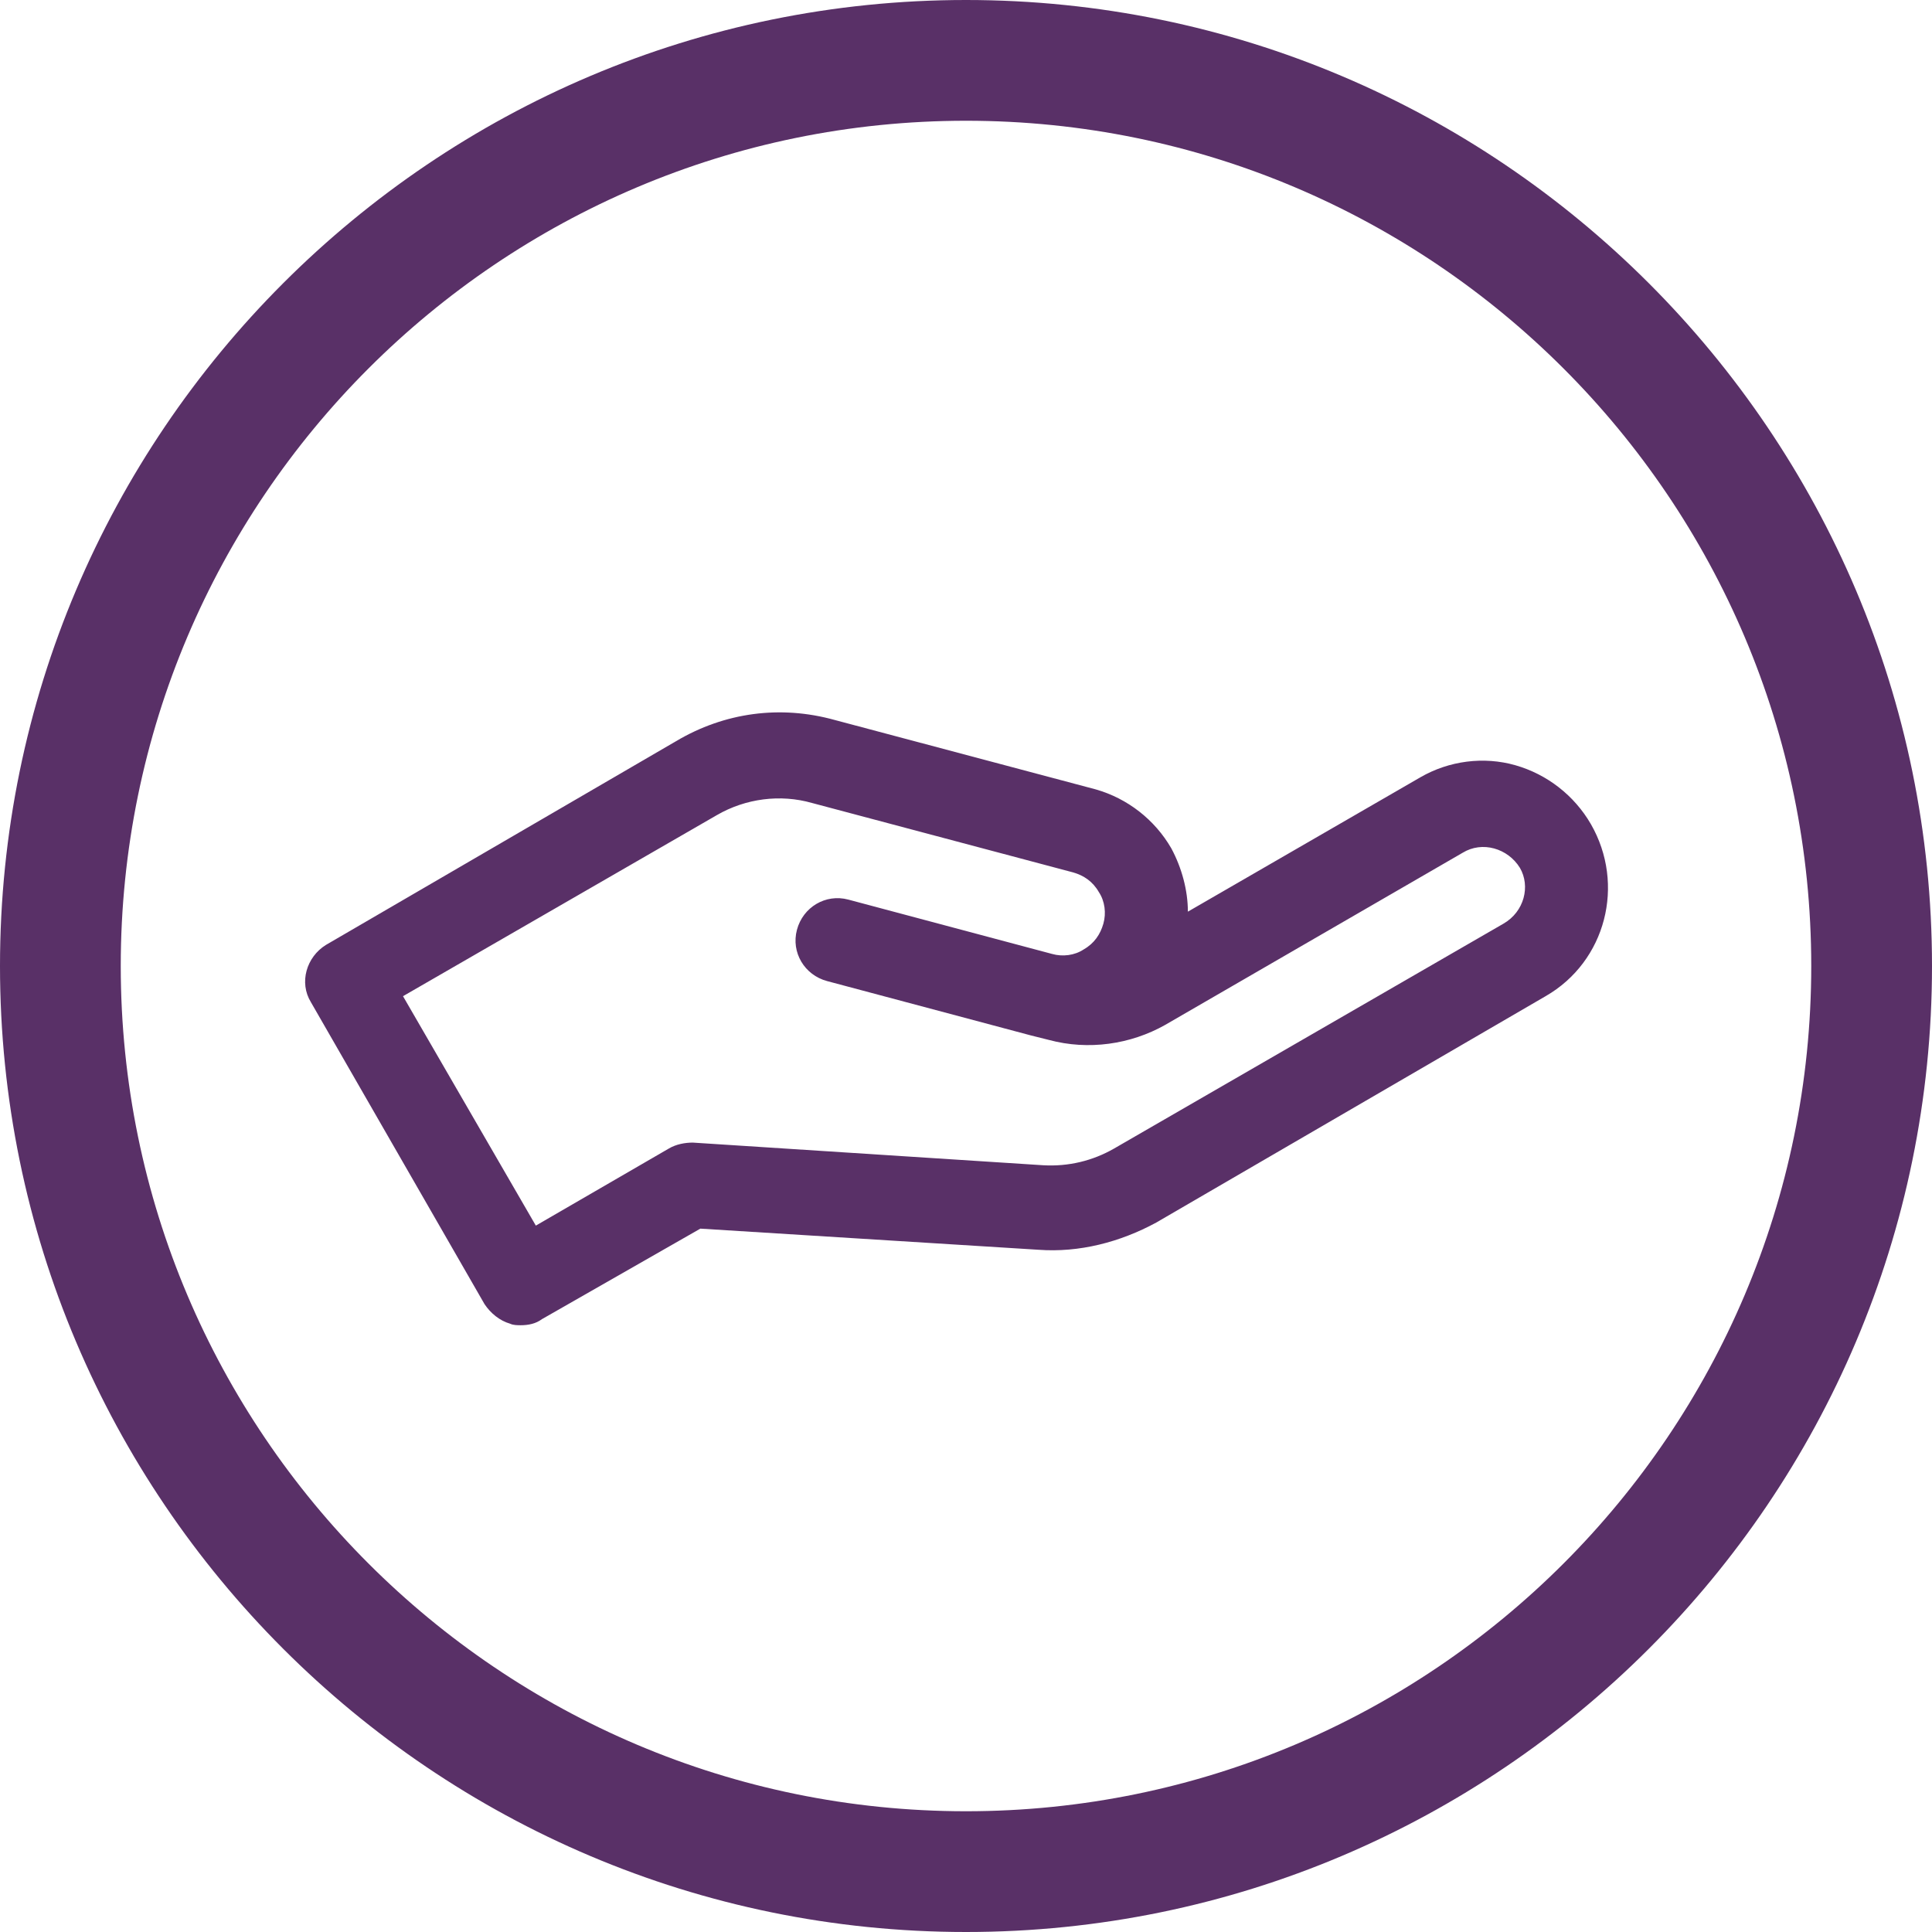
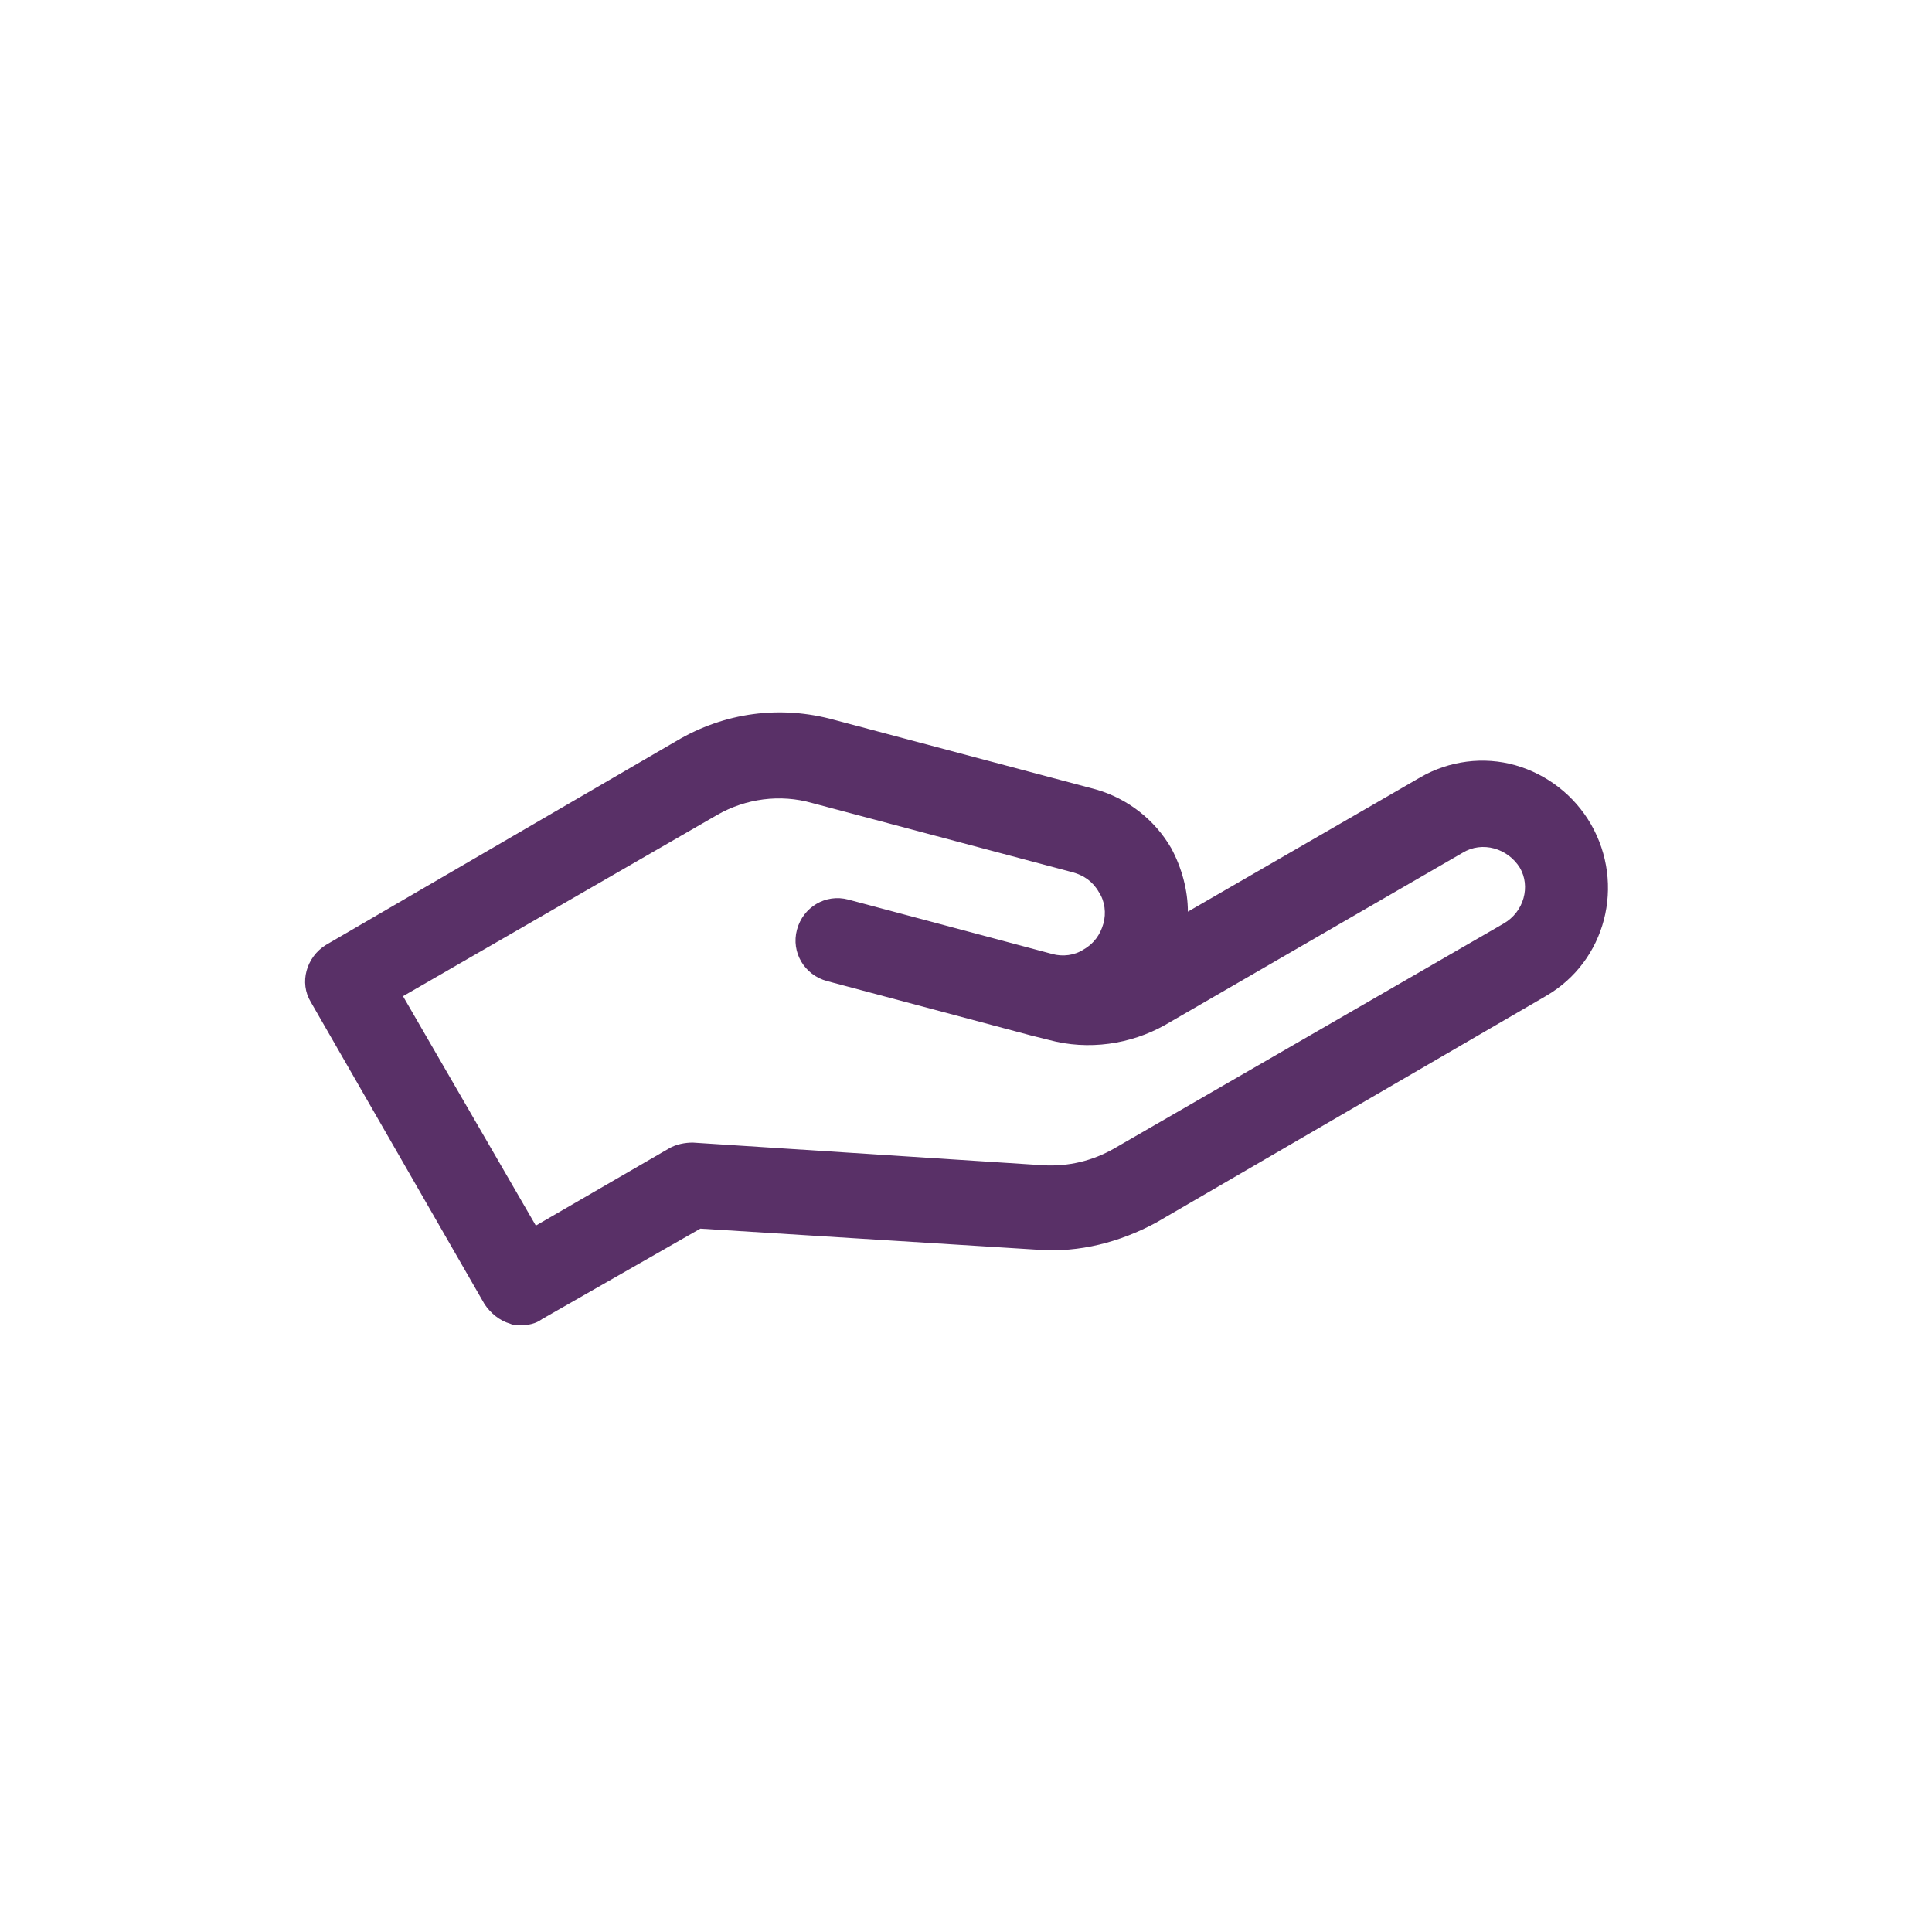
<svg xmlns="http://www.w3.org/2000/svg" version="1.1" id="Ebene_1" x="0px" y="0px" viewBox="0 0 128 128" style="enable-background:new 0 0 128 128;" xml:space="preserve">
  <style type="text/css">
	.st0{fill:#593067;}
</style>
  <g id="Layer_1">
-     <path class="st0" d="M64,0C28.7,0,0,28.7,0,64s28.7,64,64,64s64-28.7,64-64S99.3,0,64,0z M64,120C33.1,120,8,94.9,8,64S33.1,8,64,8   s56,25.1,56,56S94.9,120,64,120z" />
-   </g>
+     </g>
  <path class="st0" d="M105.4,54.6c-1.1-1.9-2.9-3.3-5-3.9c-2.1-0.6-4.4-0.3-6.3,0.8l-15.4,8.9c0-1.4-0.4-2.9-1.1-4.2  c-1.1-1.9-2.9-3.3-5-3.9l-17.3-4.6c-3.6-1-7.3-0.5-10.5,1.4L21.6,62.6c-1.3,0.8-1.8,2.5-1,3.8l11.5,20c0.4,0.6,1,1.1,1.7,1.3  c0.2,0.1,0.5,0.1,0.7,0.1c0.5,0,1-0.1,1.4-0.4l10.5-6l22.4,1.4c2.7,0.2,5.4-0.5,7.8-1.8l25.8-15C106.4,63.7,107.7,58.6,105.4,54.6  L105.4,54.6z M99.6,61.2L73.8,76.1c-1.4,0.8-3,1.2-4.7,1.1l-23.2-1.5c-0.5,0-1.1,0.1-1.6,0.4l-8.8,5.1L26.7,66l20.8-12  c1.9-1.1,4.2-1.4,6.3-0.8l17.3,4.6c0.7,0.2,1.3,0.6,1.7,1.3c0.4,0.6,0.5,1.4,0.3,2.1c-0.2,0.7-0.6,1.3-1.3,1.7  c-0.6,0.4-1.4,0.5-2.1,0.3l-13.5-3.6c-1.5-0.4-3,0.5-3.4,2s0.5,3,2,3.4l13.5,3.6l0,0l1.2,0.3c2.6,0.7,5.4,0.3,7.7-1l19.7-11.4  c1.3-0.8,3-0.3,3.8,1C101.4,58.7,101,60.4,99.6,61.2L99.6,61.2z" />
</svg>